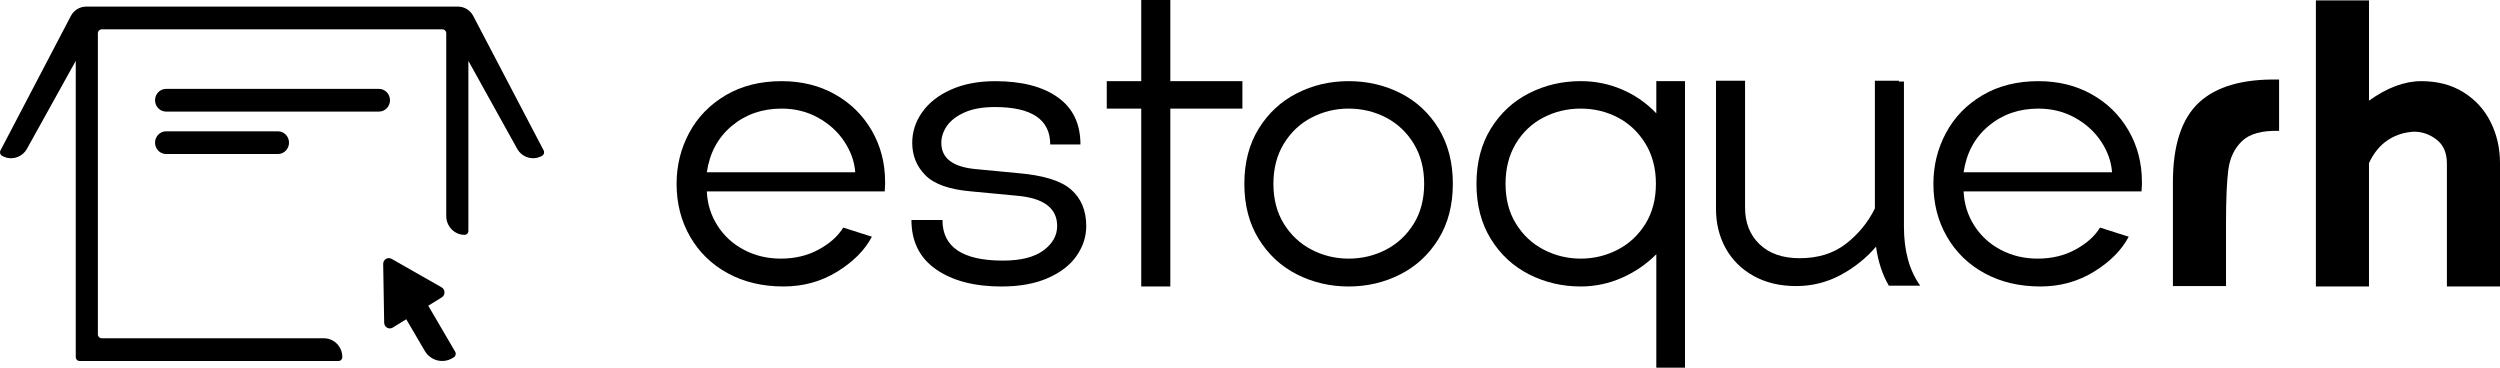
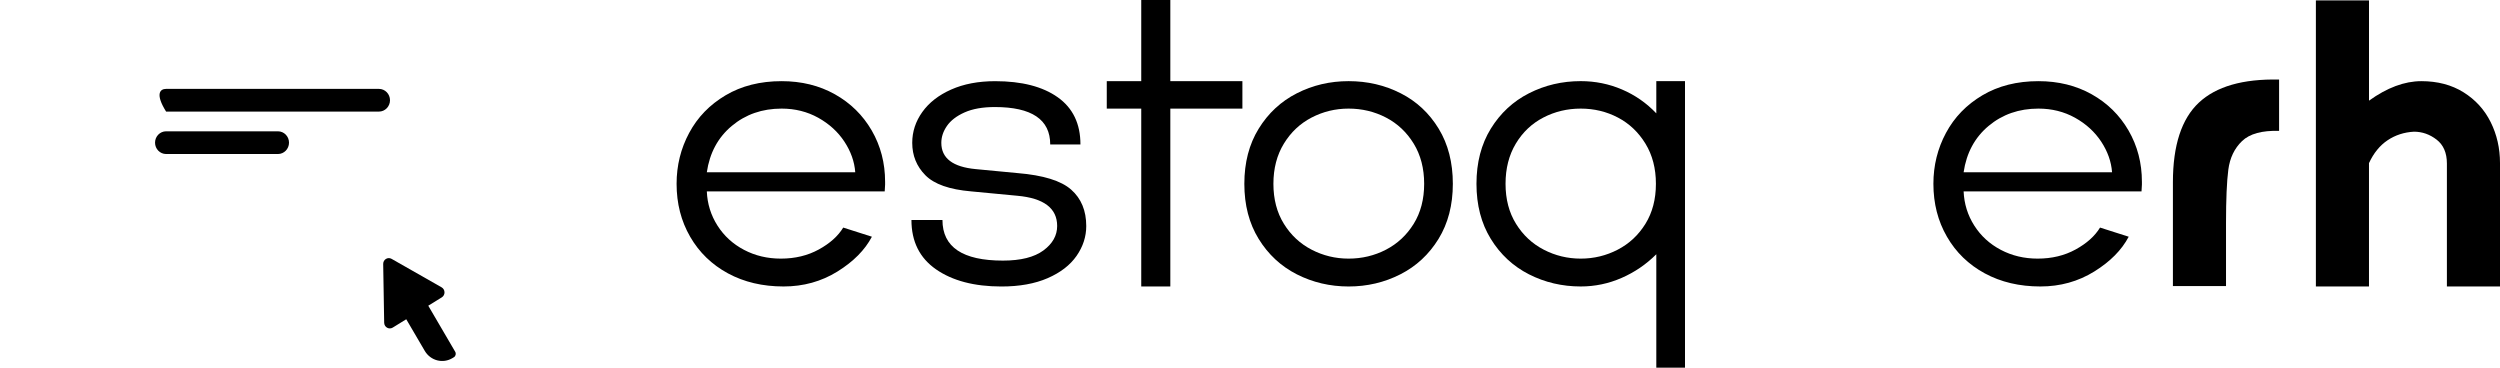
<svg xmlns="http://www.w3.org/2000/svg" width="170" height="25" viewBox="0 0 170 25" fill="none">
-   <path d="M36.97 10.232L32.182 1.087C31.978 0.695 31.58 0.45 31.146 0.45H5.854C5.421 0.45 5.023 0.695 4.818 1.087L0.031 10.232C-0.036 10.36 0.008 10.519 0.131 10.59C0.731 10.941 1.495 10.727 1.837 10.11L5.151 4.139V24.282C5.151 24.43 5.266 24.549 5.41 24.549H23.019C23.163 24.549 23.278 24.43 23.278 24.282C23.278 23.576 22.721 23.004 22.033 23.004H6.915C6.771 23.004 6.655 22.885 6.655 22.737V2.261C6.655 2.114 6.771 1.995 6.915 1.995H30.086C30.23 1.995 30.345 2.114 30.345 2.261V14.69C30.345 15.396 30.903 15.969 31.59 15.969C31.734 15.969 31.85 15.85 31.85 15.702V4.139L35.164 10.11C35.506 10.727 36.269 10.941 36.87 10.59C36.992 10.519 37.036 10.36 36.97 10.232Z" fill="black" />
-   <path d="M25.768 7.588H11.295C10.88 7.588 10.543 7.242 10.543 6.816C10.543 6.39 10.88 6.044 11.295 6.044H25.768C26.183 6.044 26.52 6.39 26.52 6.816C26.52 7.242 26.183 7.588 25.768 7.588Z" fill="black" />
+   <path d="M25.768 7.588H11.295C10.543 6.39 10.88 6.044 11.295 6.044H25.768C26.183 6.044 26.52 6.39 26.52 6.816C26.52 7.242 26.183 7.588 25.768 7.588Z" fill="black" />
  <path d="M18.901 10.473H11.295C10.88 10.473 10.543 10.127 10.543 9.701C10.543 9.275 10.88 8.929 11.295 8.929H18.901C19.316 8.929 19.653 9.275 19.653 9.701C19.653 10.127 19.316 10.473 18.901 10.473Z" fill="black" />
  <path d="M30.953 23.918L29.122 20.788L30.041 20.221C30.294 20.064 30.287 19.686 30.029 19.538L26.626 17.601C26.368 17.454 26.051 17.65 26.057 17.953L26.124 21.946C26.13 22.249 26.452 22.433 26.706 22.276L27.625 21.709L28.883 23.858C29.276 24.53 30.125 24.748 30.779 24.344L30.862 24.293C30.989 24.216 31.029 24.048 30.953 23.918Z" fill="black" />
  <path d="M49.499 18.587C48.401 17.991 47.545 17.162 46.93 16.097C46.315 15.033 46.008 13.834 46.008 12.499C46.008 11.255 46.293 10.1 46.865 9.036C47.435 7.971 48.261 7.119 49.342 6.479C50.423 5.84 51.691 5.519 53.15 5.519C54.502 5.519 55.711 5.816 56.774 6.412C57.836 7.008 58.671 7.828 59.278 8.874C59.883 9.92 60.187 11.084 60.187 12.364V12.553L60.16 13.014H48.064C48.099 13.861 48.34 14.636 48.788 15.34C49.237 16.044 49.838 16.594 50.593 16.99C51.348 17.388 52.184 17.586 53.097 17.586C54.064 17.586 54.925 17.379 55.68 16.964C56.435 16.549 56.988 16.053 57.34 15.475L59.289 16.097C58.815 16.999 58.034 17.788 56.944 18.465C55.855 19.14 54.634 19.48 53.281 19.48C51.858 19.48 50.598 19.182 49.499 18.587ZM57.419 9.631C56.98 8.964 56.386 8.424 55.64 8.007C54.893 7.592 54.063 7.385 53.15 7.385C51.832 7.385 50.703 7.777 49.763 8.562C48.823 9.347 48.257 10.398 48.064 11.714H58.157C58.104 10.993 57.858 10.299 57.419 9.631Z" fill="black" />
  <path d="M63.651 18.316C62.535 17.541 61.978 16.422 61.978 14.961H64.087C64.087 16.801 65.457 17.721 68.198 17.721C69.41 17.721 70.328 17.491 70.952 17.031C71.575 16.571 71.887 16.017 71.887 15.367C71.887 14.16 70.982 13.474 69.173 13.311L66.037 13.014C64.562 12.888 63.525 12.523 62.928 11.918C62.33 11.314 62.032 10.579 62.032 9.713C62.032 8.955 62.261 8.256 62.717 7.617C63.174 6.977 63.828 6.467 64.681 6.088C65.532 5.71 66.53 5.52 67.672 5.52C69.481 5.52 70.9 5.886 71.928 6.616C72.956 7.346 73.47 8.415 73.47 9.822H71.415C71.415 8.126 70.158 7.279 67.646 7.279C66.82 7.279 66.135 7.401 65.59 7.644C65.046 7.887 64.646 8.195 64.391 8.565C64.136 8.934 64.01 9.318 64.01 9.714C64.01 10.76 64.791 11.355 66.355 11.5L69.201 11.771C70.941 11.915 72.152 12.289 72.838 12.894C73.523 13.498 73.865 14.324 73.865 15.37C73.865 16.091 73.645 16.768 73.207 17.399C72.767 18.031 72.113 18.535 71.243 18.914C70.373 19.293 69.323 19.482 68.093 19.482C66.248 19.48 64.768 19.092 63.651 18.316Z" fill="black" />
  <path d="M77.605 7.386H75.26V5.519H77.605V0H79.582V5.519H84.483V7.386H79.582V19.48H77.605V7.386Z" fill="black" />
  <path d="M88.186 18.655C87.105 18.105 86.24 17.302 85.59 16.247C84.94 15.192 84.615 13.943 84.615 12.499C84.615 11.056 84.94 9.807 85.59 8.752C86.24 7.697 87.105 6.894 88.186 6.344C89.267 5.793 90.439 5.518 91.705 5.518C92.987 5.518 94.169 5.793 95.249 6.344C96.33 6.894 97.19 7.697 97.831 8.752C98.473 9.806 98.793 11.056 98.793 12.499C98.793 13.943 98.468 15.191 97.819 16.247C97.169 17.302 96.303 18.106 95.222 18.655C94.141 19.205 92.969 19.481 91.704 19.481C90.439 19.48 89.267 19.204 88.186 18.655ZM94.248 16.977C95.029 16.571 95.658 15.985 96.132 15.219C96.606 14.453 96.843 13.546 96.843 12.499C96.843 11.453 96.606 10.543 96.132 9.767C95.658 8.992 95.029 8.4 94.248 7.994C93.466 7.588 92.617 7.385 91.705 7.385C90.808 7.385 89.97 7.588 89.188 7.994C88.406 8.4 87.778 8.991 87.304 9.767C86.83 10.543 86.592 11.453 86.592 12.499C86.592 13.545 86.829 14.453 87.304 15.219C87.778 15.986 88.406 16.572 89.188 16.977C89.97 17.383 90.808 17.586 91.705 17.586C92.617 17.586 93.466 17.383 94.248 16.977Z" fill="black" />
  <path d="M112.629 17.289C111.944 17.974 111.158 18.511 110.271 18.898C109.384 19.286 108.456 19.48 107.49 19.48C106.225 19.48 105.052 19.204 103.971 18.654C102.89 18.103 102.025 17.301 101.375 16.246C100.725 15.191 100.4 13.942 100.4 12.498C100.4 11.055 100.725 9.806 101.375 8.75C102.025 7.696 102.89 6.893 103.971 6.343C105.052 5.792 106.225 5.517 107.49 5.517C108.473 5.517 109.41 5.706 110.296 6.085C111.183 6.464 111.961 7.005 112.629 7.708V5.519H114.58V12.499V12.77V25H112.629V17.289ZM110.006 16.977C110.788 16.571 111.416 15.985 111.89 15.219C112.364 14.453 112.602 13.546 112.602 12.499C112.602 11.453 112.365 10.543 111.89 9.767C111.416 8.992 110.792 8.4 110.019 7.994C109.246 7.588 108.403 7.385 107.489 7.385C106.575 7.385 105.727 7.588 104.946 7.994C104.164 8.4 103.54 8.991 103.075 9.767C102.61 10.543 102.377 11.453 102.377 12.499C102.377 13.545 102.614 14.453 103.089 15.219C103.563 15.986 104.191 16.572 104.973 16.977C105.755 17.383 106.593 17.586 107.49 17.586C108.385 17.586 109.224 17.383 110.006 16.977Z" fill="black" />
-   <path d="M119.243 18.763C118.417 18.303 117.785 17.676 117.346 16.882C116.906 16.089 116.688 15.196 116.688 14.204V5.492H118.664V14.122C118.664 15.15 118.993 15.981 119.653 16.611C120.311 17.244 121.221 17.558 122.38 17.558C123.627 17.558 124.673 17.234 125.515 16.584C126.358 15.934 127.018 15.132 127.492 14.176V5.492H129.126V5.546H129.468V15.421C129.468 17.063 129.837 18.397 130.575 19.426H128.44C128 18.668 127.711 17.784 127.57 16.774C126.885 17.568 126.076 18.213 125.145 18.709C124.214 19.204 123.213 19.453 122.142 19.453C121.035 19.453 120.068 19.223 119.243 18.763Z" fill="black" />
  <path d="M134.962 18.587C133.864 17.991 133.007 17.162 132.393 16.097C131.777 15.033 131.471 13.834 131.471 12.499C131.471 11.255 131.756 10.1 132.328 9.036C132.898 7.971 133.724 7.119 134.805 6.479C135.886 5.84 137.154 5.519 138.613 5.519C139.965 5.519 141.174 5.816 142.236 6.412C143.299 7.008 144.134 7.828 144.74 8.874C145.346 9.92 145.65 11.084 145.65 12.364V12.553L145.623 13.014H133.526C133.562 13.861 133.803 14.636 134.251 15.34C134.7 16.044 135.301 16.594 136.056 16.99C136.811 17.388 137.647 17.586 138.56 17.586C139.527 17.586 140.388 17.379 141.143 16.964C141.898 16.549 142.451 16.053 142.803 15.475L144.752 16.097C144.278 16.999 143.497 17.788 142.407 18.465C141.317 19.14 140.097 19.48 138.744 19.48C137.322 19.48 136.061 19.182 134.962 18.587ZM142.882 9.631C142.442 8.964 141.849 8.424 141.103 8.007C140.355 7.592 139.525 7.385 138.613 7.385C137.295 7.385 136.166 7.777 135.226 8.562C134.286 9.347 133.72 10.398 133.526 11.714H143.62C143.567 10.993 143.321 10.299 142.882 9.631Z" fill="black" />
  <path d="M152.461 9.591C151.943 10.087 151.631 10.737 151.526 11.538C151.421 12.341 151.369 13.554 151.369 15.177V19.452H147.758V12.39C147.758 9.883 148.347 8.08 149.523 6.979C150.699 5.879 152.518 5.356 154.978 5.41V8.9C153.819 8.865 152.979 9.095 152.461 9.591Z" fill="black" />
  <path d="M157.482 0.026H161.092V6.845C162.322 5.961 163.507 5.519 164.649 5.519C165.756 5.519 166.714 5.772 167.522 6.277C168.33 6.782 168.945 7.458 169.367 8.306C169.788 9.154 170 10.083 170 11.092V19.48H166.389V11.12C166.389 10.399 166.156 9.857 165.691 9.496C165.225 9.136 164.712 8.955 164.149 8.955C163.481 8.992 162.883 9.185 162.357 9.537C161.83 9.888 161.408 10.408 161.091 11.092V19.48H157.48V0.026H157.482Z" fill="black" />
</svg>